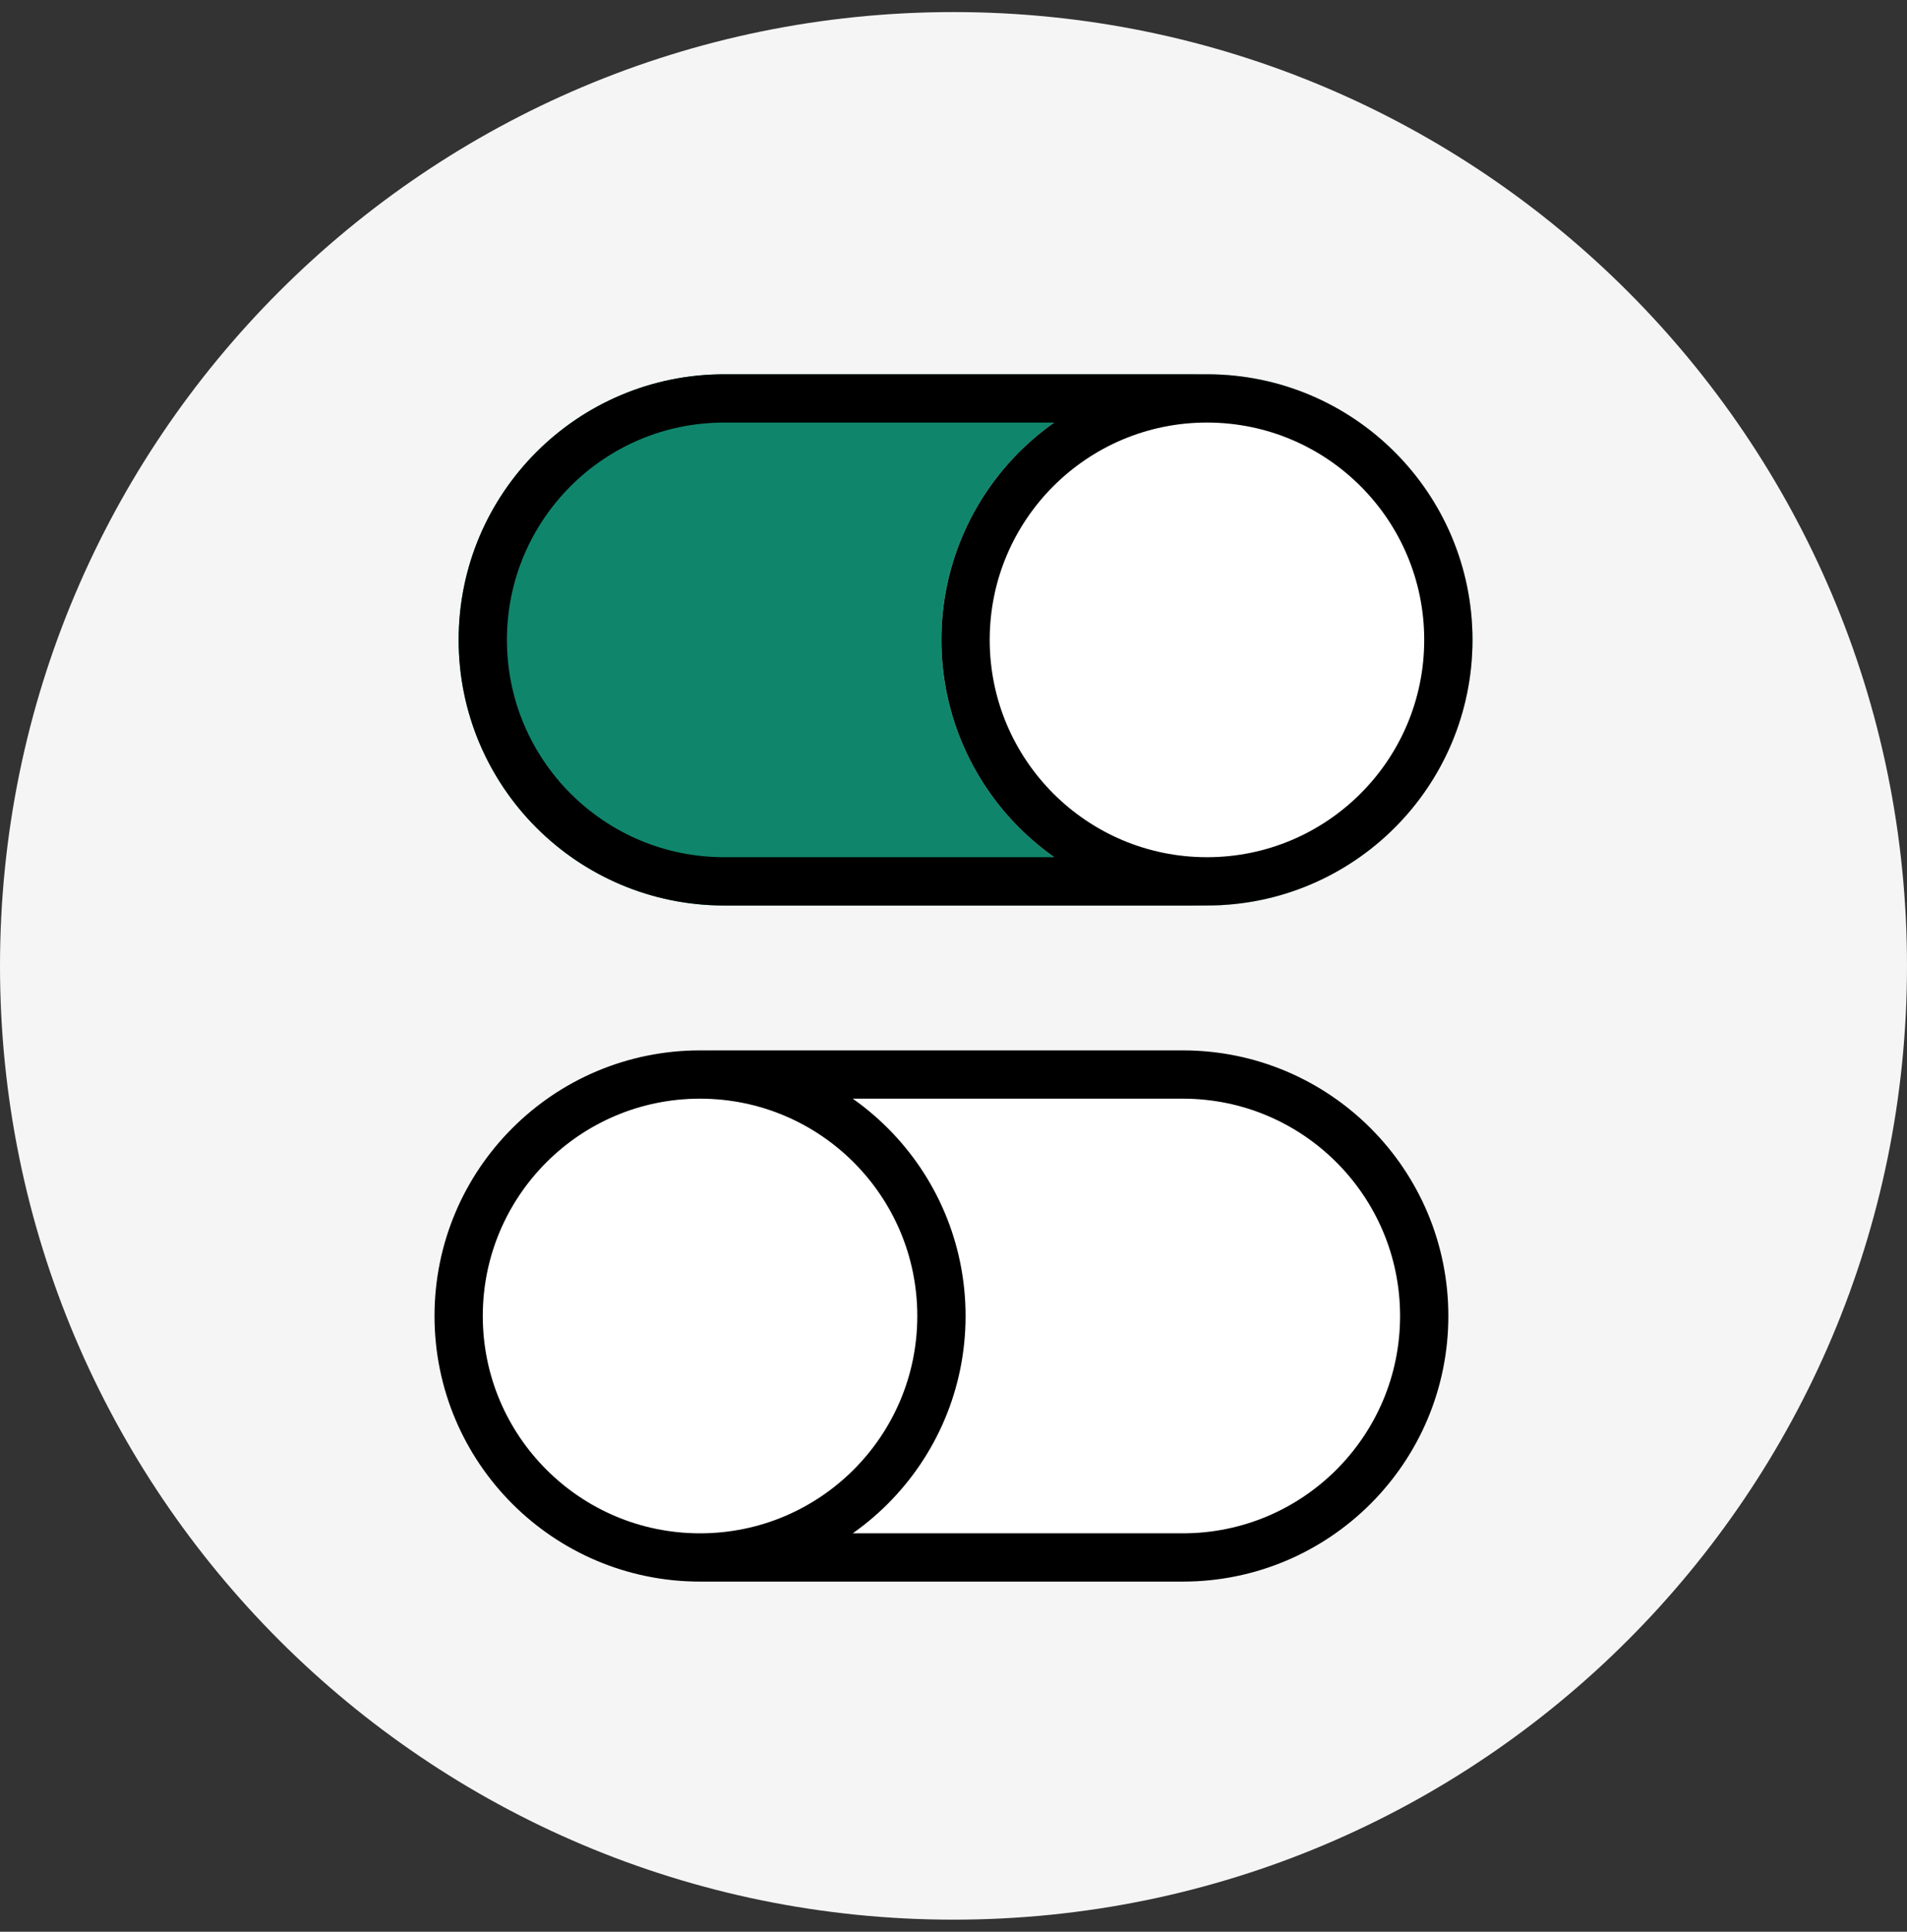
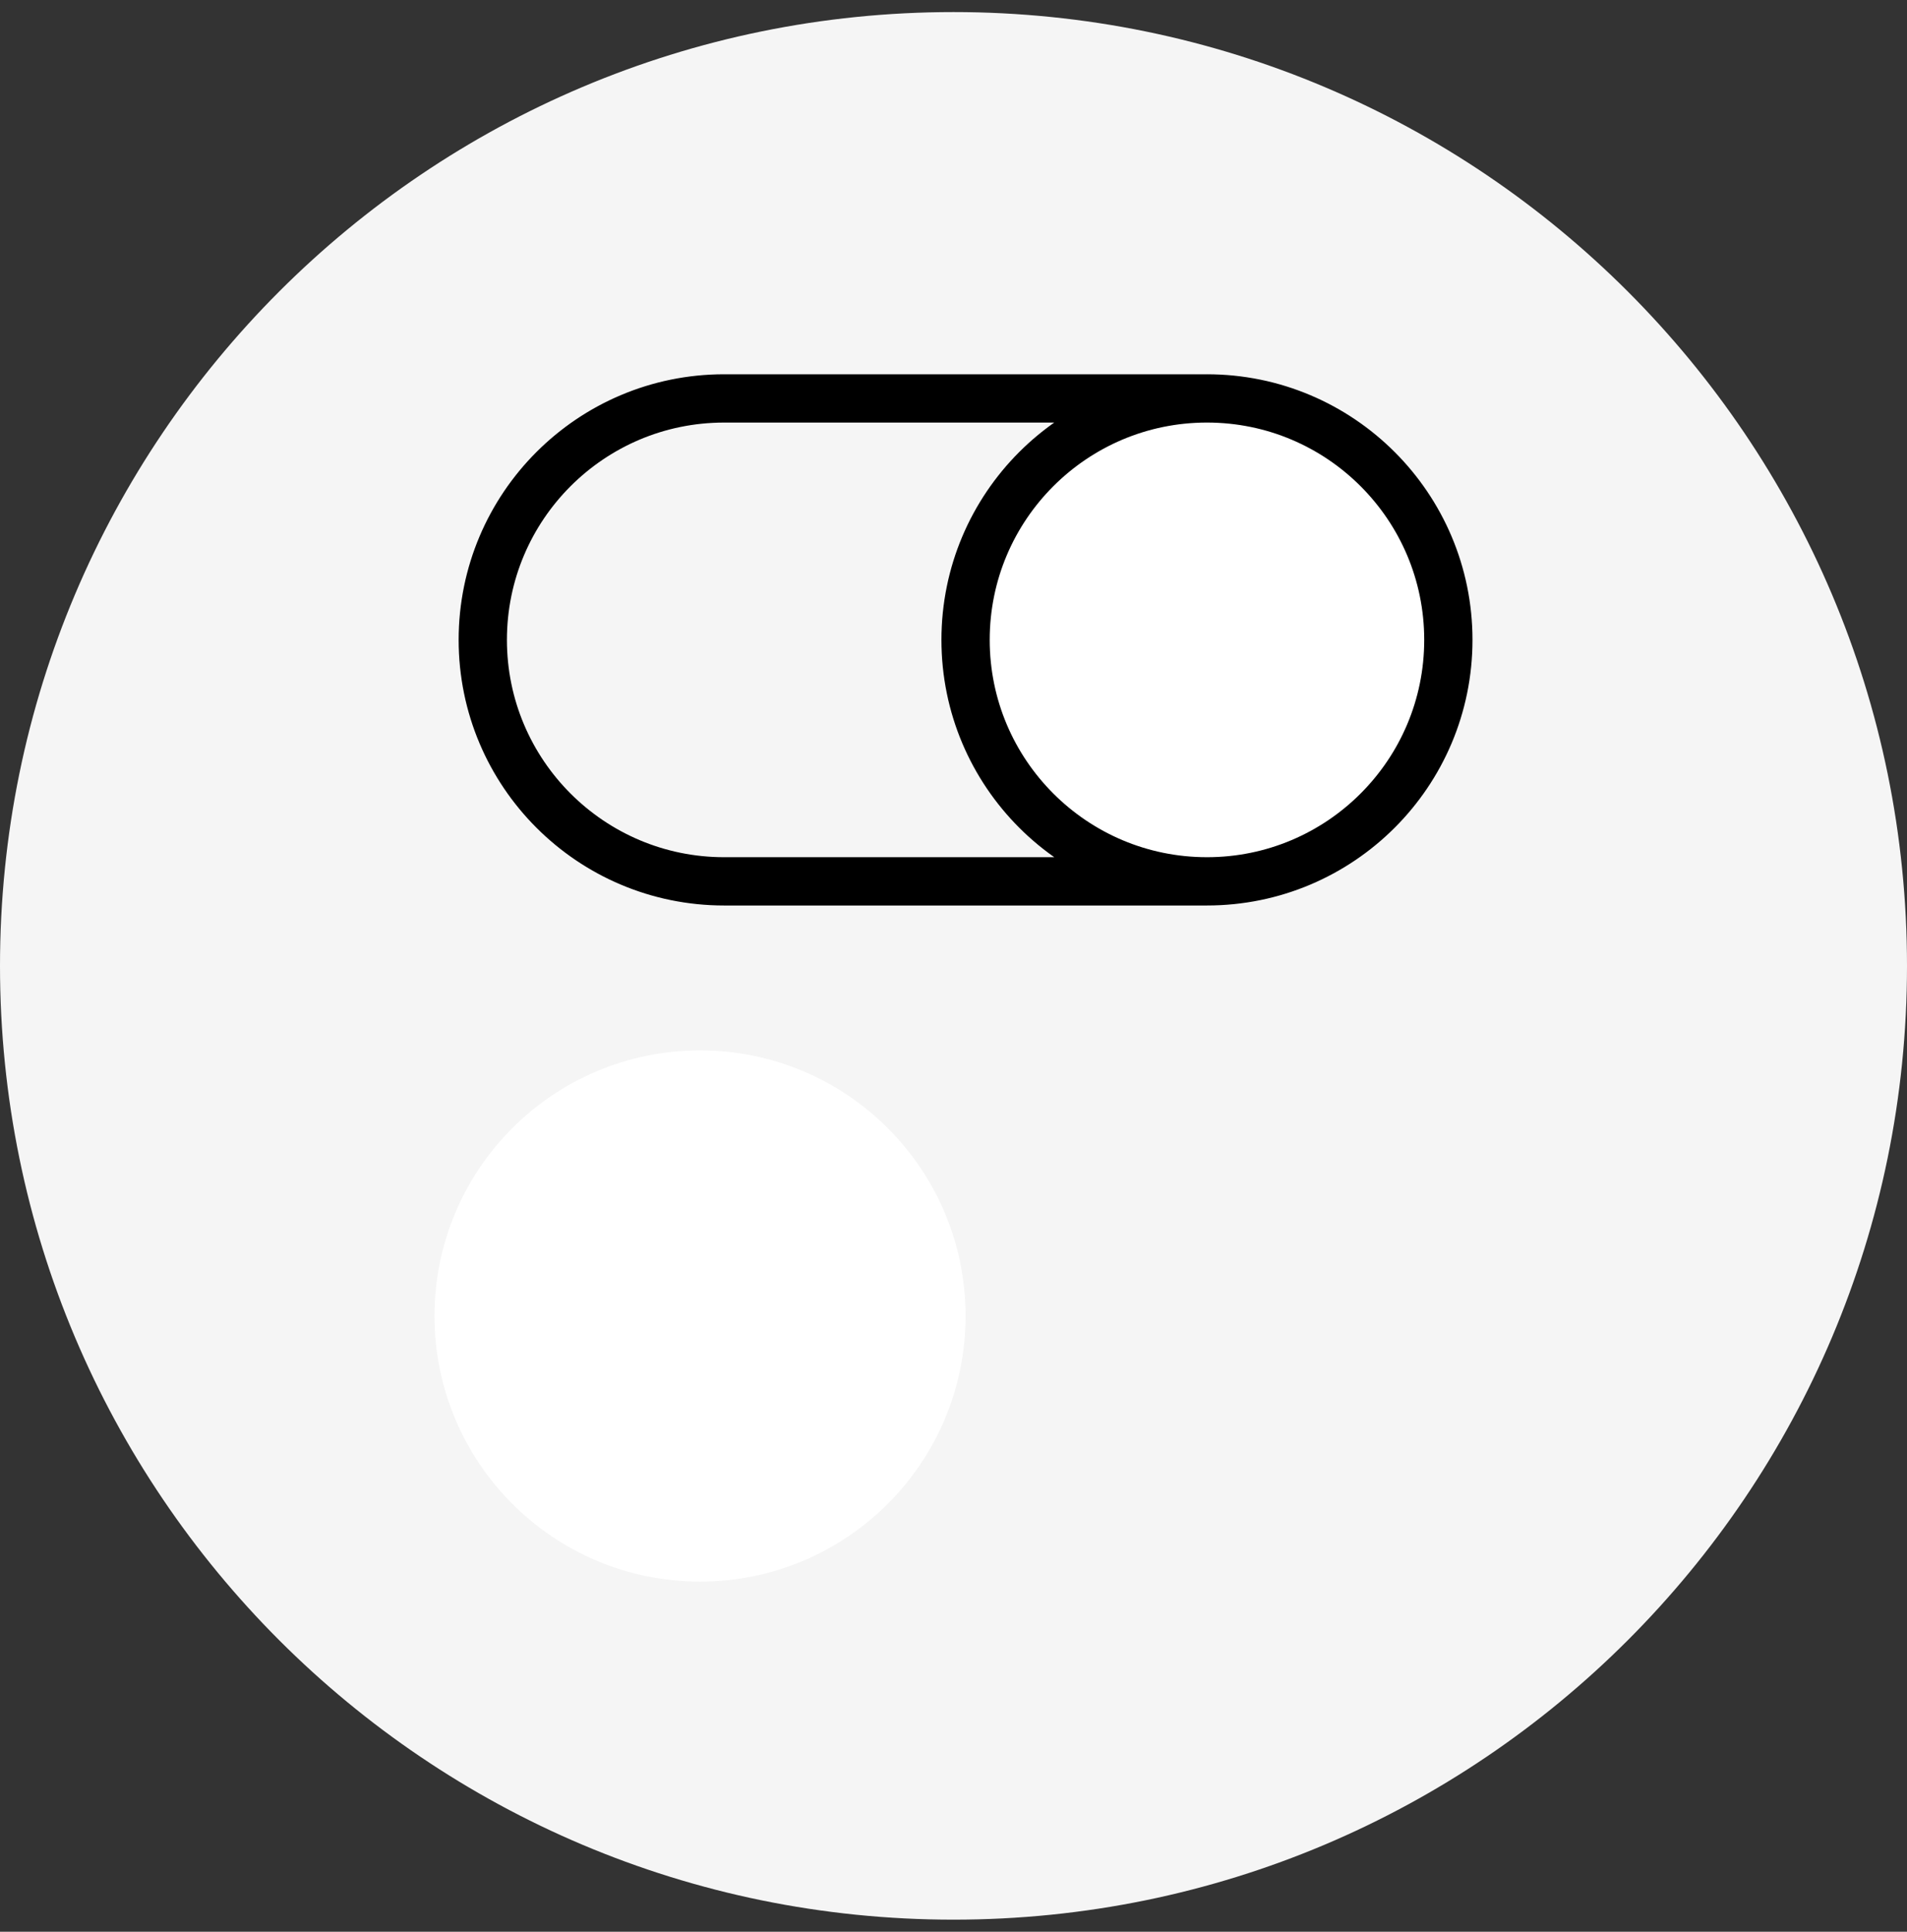
<svg xmlns="http://www.w3.org/2000/svg" id="uuid-c0dbf9c7-2b4f-46b4-a164-88d3f2a385c5" width="79" height="80" viewBox="0 0 79 80">
  <rect x="0" y="0" width="79" height="80" fill="#333333" stroke="none" />
-   <path d="m39.5.5h0C17.685.5,0,18.185,0,40h0c0,21.815,17.685,39.5,39.5,39.5h0c21.815,0,39.5-17.685,39.5-39.5h0C79,18.185,61.315.5,39.5.5Z" style="fill:#f5f5f5; stroke-width:0px;" />
-   <path d="m30,15.5h20c6.075,0,11,4.925,11,11h0c0,6.075-4.925,11-11,11h-20c-6.075,0-11-4.925-11-11h0c0-6.075,4.925-11,11-11Z" style="fill:#0f866c; stroke-width:0px;" />
+   <path d="m39.5.5h0C17.685.5,0,18.185,0,40c0,21.815,17.685,39.5,39.5,39.5h0c21.815,0,39.5-17.685,39.5-39.5h0C79,18.185,61.315.5,39.5.5Z" style="fill:#f5f5f5; stroke-width:0px;" />
  <path d="m50,15.5h0c6.075,0,11,4.925,11,11h0c0,6.075-4.925,11-11,11h0c-6.075,0-11-4.925-11-11h0c0-6.075,4.925-11,11-11Z" style="fill:#fff; stroke-width:0px;" />
  <path d="m50,36.5h-20c-5.523,0-10-4.477-10-10s4.477-10,10-10h20m0,20c5.523,0,10-4.477,10-10s-4.477-10-10-10m0,20c-5.523,0-10-4.477-10-10s4.477-10,10-10" style="fill:none; stroke:#000; stroke-linecap:round; stroke-linejoin:round; stroke-width:2px;" />
-   <path d="m60,54.5c0,6.075-4.925,11-11,11h-20c-6.075,0-11-4.925-11-11s4.925-11,11-11h20c6.075,0,11,4.925,11,11Z" style="fill:#fff; stroke-width:0px;" />
  <path d="m29,65.5h0c-6.075,0-11-4.925-11-11h0c0-6.075,4.925-11,11-11h0c6.075,0,11,4.925,11,11h0c0,6.075-4.925,11-11,11Z" style="fill:#fff; stroke-width:0px;" />
-   <path d="m29,44.5h20c5.523,0,10,4.477,10,10s-4.477,10-10,10h-20m0-20c-5.523,0-10,4.477-10,10s4.477,10,10,10m0-20c5.523,0,10,4.477,10,10s-4.477,10-10,10" style="fill:none; stroke:#000; stroke-linecap:round; stroke-linejoin:round; stroke-width:2px;" />
</svg>